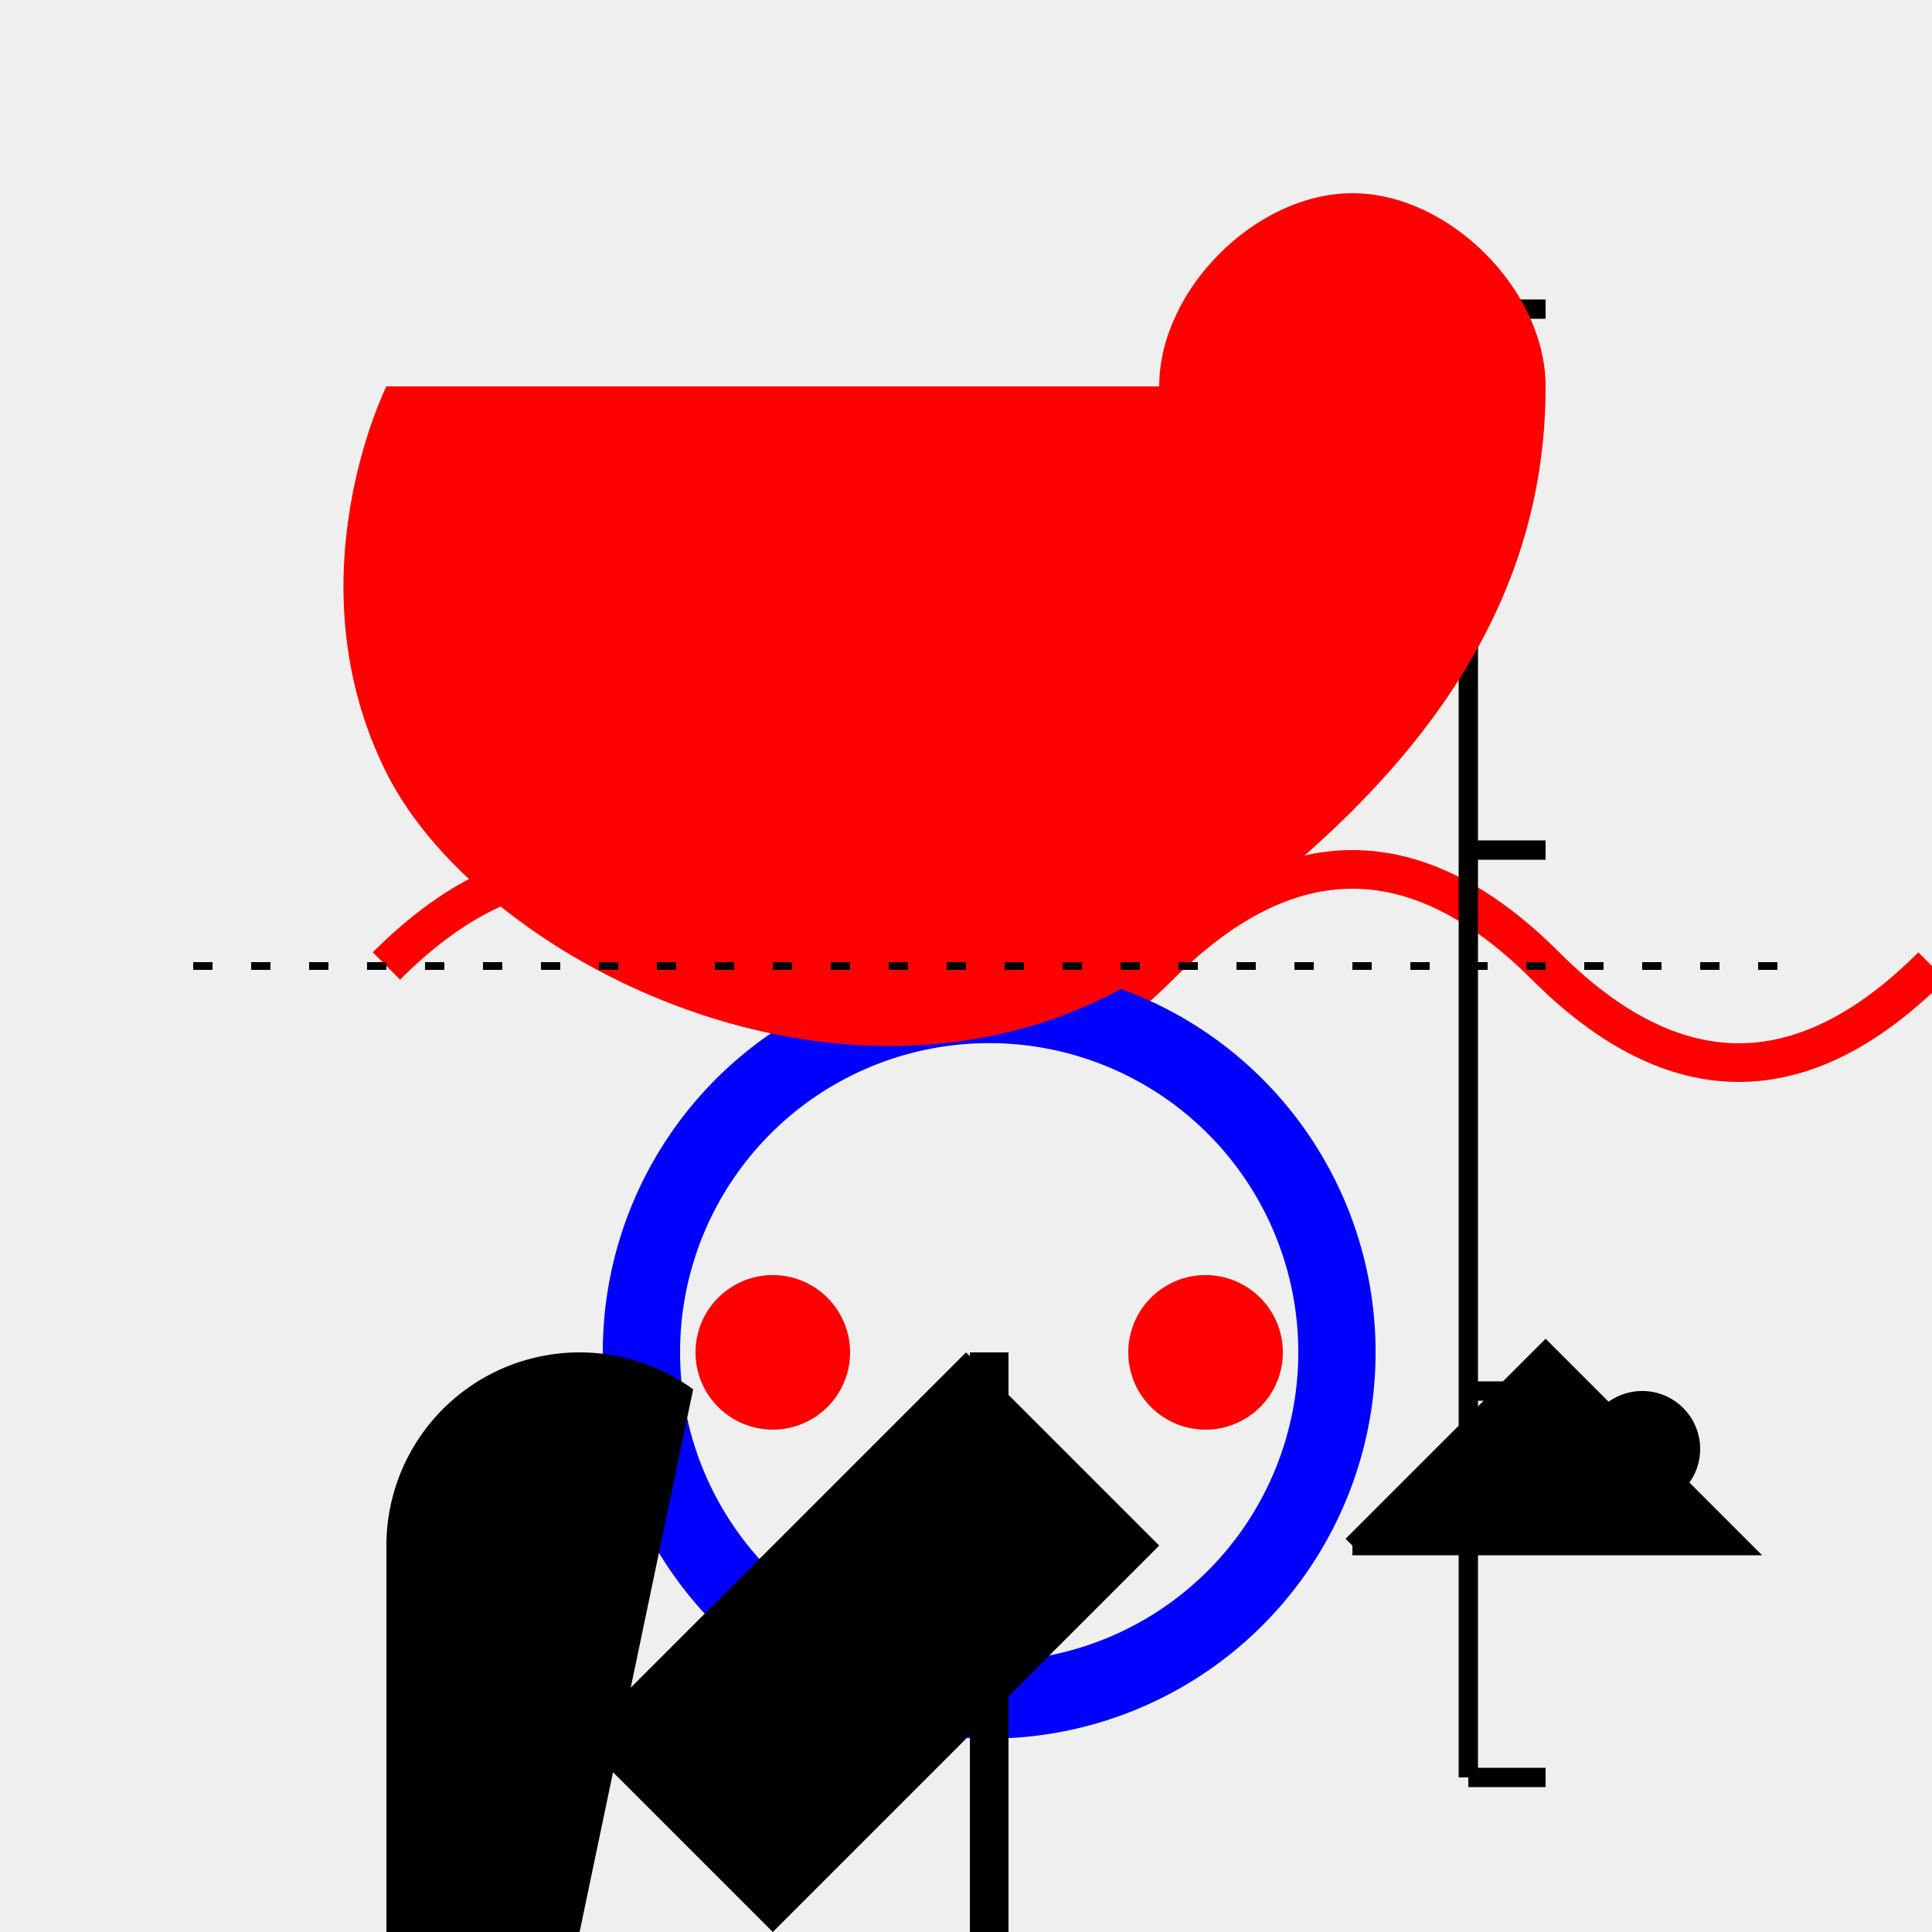
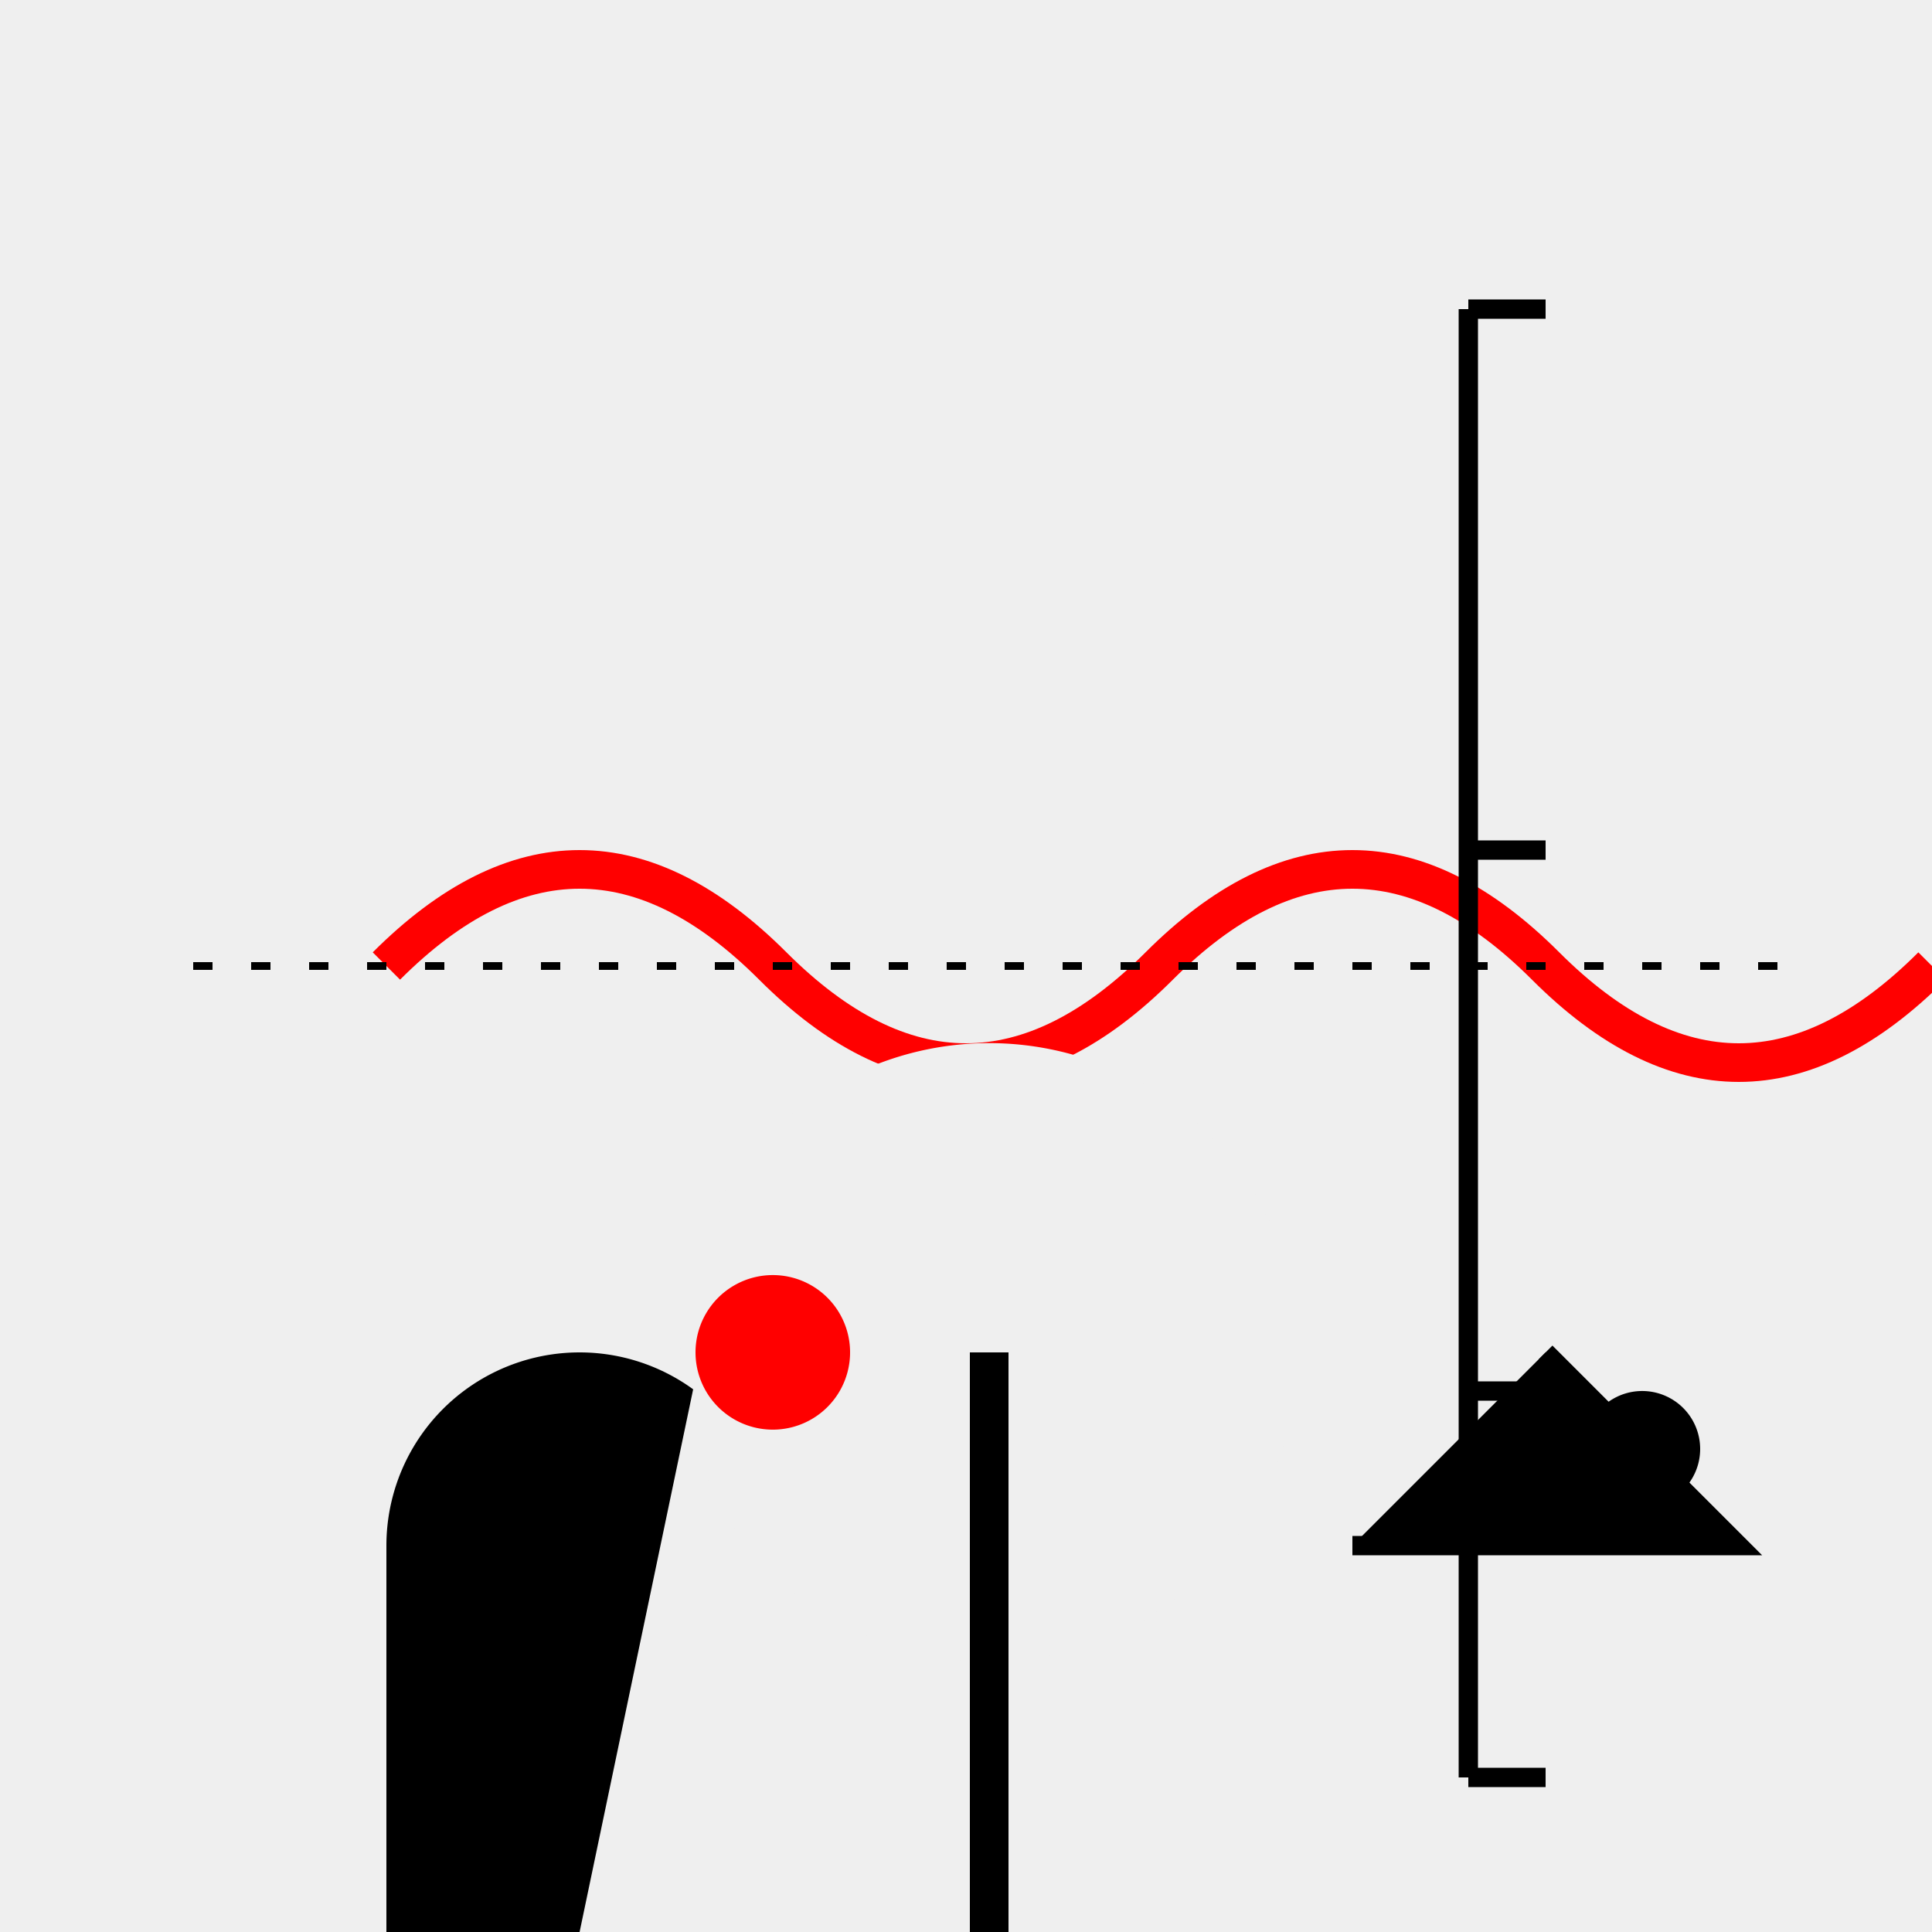
<svg xmlns="http://www.w3.org/2000/svg" width="500" height="500">
  <defs />
  <g>
    <rect fill="#EFEFEF" stroke="none" x="0" y="0" width="512" height="512" />
    <path fill="none" stroke="#FF0000" paint-order="fill stroke markers" d=" M 100 250 Q 150 200 200 250 Q 250 300 300 250 Q 350 200 400 250 Q 450 300 500 250" stroke-miterlimit="10" stroke-width="10" stroke-dasharray="" />
-     <path fill="#0000FF" stroke="none" paint-order="stroke fill markers" d=" M 356 350 A 100 100 0 1 1 356 349.9" />
    <path fill="#EFEFEF" stroke="none" paint-order="stroke fill markers" d=" M 336 350 A 80 80 0 1 1 336 349.92" />
    <path fill="#FF0000" stroke="none" paint-order="stroke fill markers" d=" M 220 350 A 20 20 0 1 1 220 349.98" />
-     <path fill="#FF0000" stroke="none" paint-order="stroke fill markers" d=" M 332 350 A 20 20 0 1 1 332 349.98" />
    <path fill="none" stroke="#000000" paint-order="fill stroke markers" d=" M 256 350 L 256 500" stroke-miterlimit="10" stroke-width="10" stroke-dasharray="" />
    <path fill="#000000" stroke="none" paint-order="stroke fill markers" d=" M 256 500 L 206 550 L 306 550 Z" />
    <path fill="none" stroke="#000000" paint-order="fill stroke markers" d=" M 380 80 L 380 460" stroke-miterlimit="10" stroke-width="5" stroke-dasharray="" />
    <path fill="none" stroke="#000000" paint-order="fill stroke markers" d=" M 380 80 L 400 80" stroke-miterlimit="10" stroke-width="5" stroke-dasharray="" />
    <path fill="none" stroke="#000000" paint-order="fill stroke markers" d=" M 380 220 L 400 220" stroke-miterlimit="10" stroke-width="5" stroke-dasharray="" />
    <path fill="none" stroke="#000000" paint-order="fill stroke markers" d=" M 380 360 L 400 360" stroke-miterlimit="10" stroke-width="5" stroke-dasharray="" />
    <path fill="none" stroke="#000000" paint-order="fill stroke markers" d=" M 380 460 L 400 460" stroke-miterlimit="10" stroke-width="5" stroke-dasharray="" />
-     <path fill="#FF0000" stroke="none" paint-order="stroke fill markers" d=" M 100 100 C 100 100 75 150 100 200 C 125 250 225 300 300 250 C 375 200 400 150 400 100 C 400 75 375 50 350 50 C 325 50 300 75 300 100" />
-     <path fill="#000000" stroke="#000000" paint-order="fill stroke markers" d=" M 350 400 L 450 400 L 400 350 L 350 400" stroke-miterlimit="10" stroke-width="5" stroke-dasharray="" />
+     <path fill="#000000" stroke="#000000" paint-order="fill stroke markers" d=" M 350 400 L 450 400 L 400 350 " stroke-miterlimit="10" stroke-width="5" stroke-dasharray="" />
    <path fill="#000000" stroke="none" paint-order="stroke fill markers" d=" M 440 375 A 15 15 0 1 1 440 374.985" />
    <path fill="#000000" stroke="none" paint-order="stroke fill markers" d=" M 150 450 A 50 50 0 1 1 179.389 359.549 L 150 500 L 100 500 L 100 400 Z" />
-     <path fill="#000000" stroke="none" paint-order="stroke fill markers" d=" M 200 500 L 150 450 L 250 350 L 300 400 Z" />
    <path fill="none" stroke="#000000" paint-order="fill stroke markers" d=" M 50 250 L 462 250" stroke-miterlimit="10" stroke-width="2" stroke-dasharray="5,10" />
  </g>
</svg>